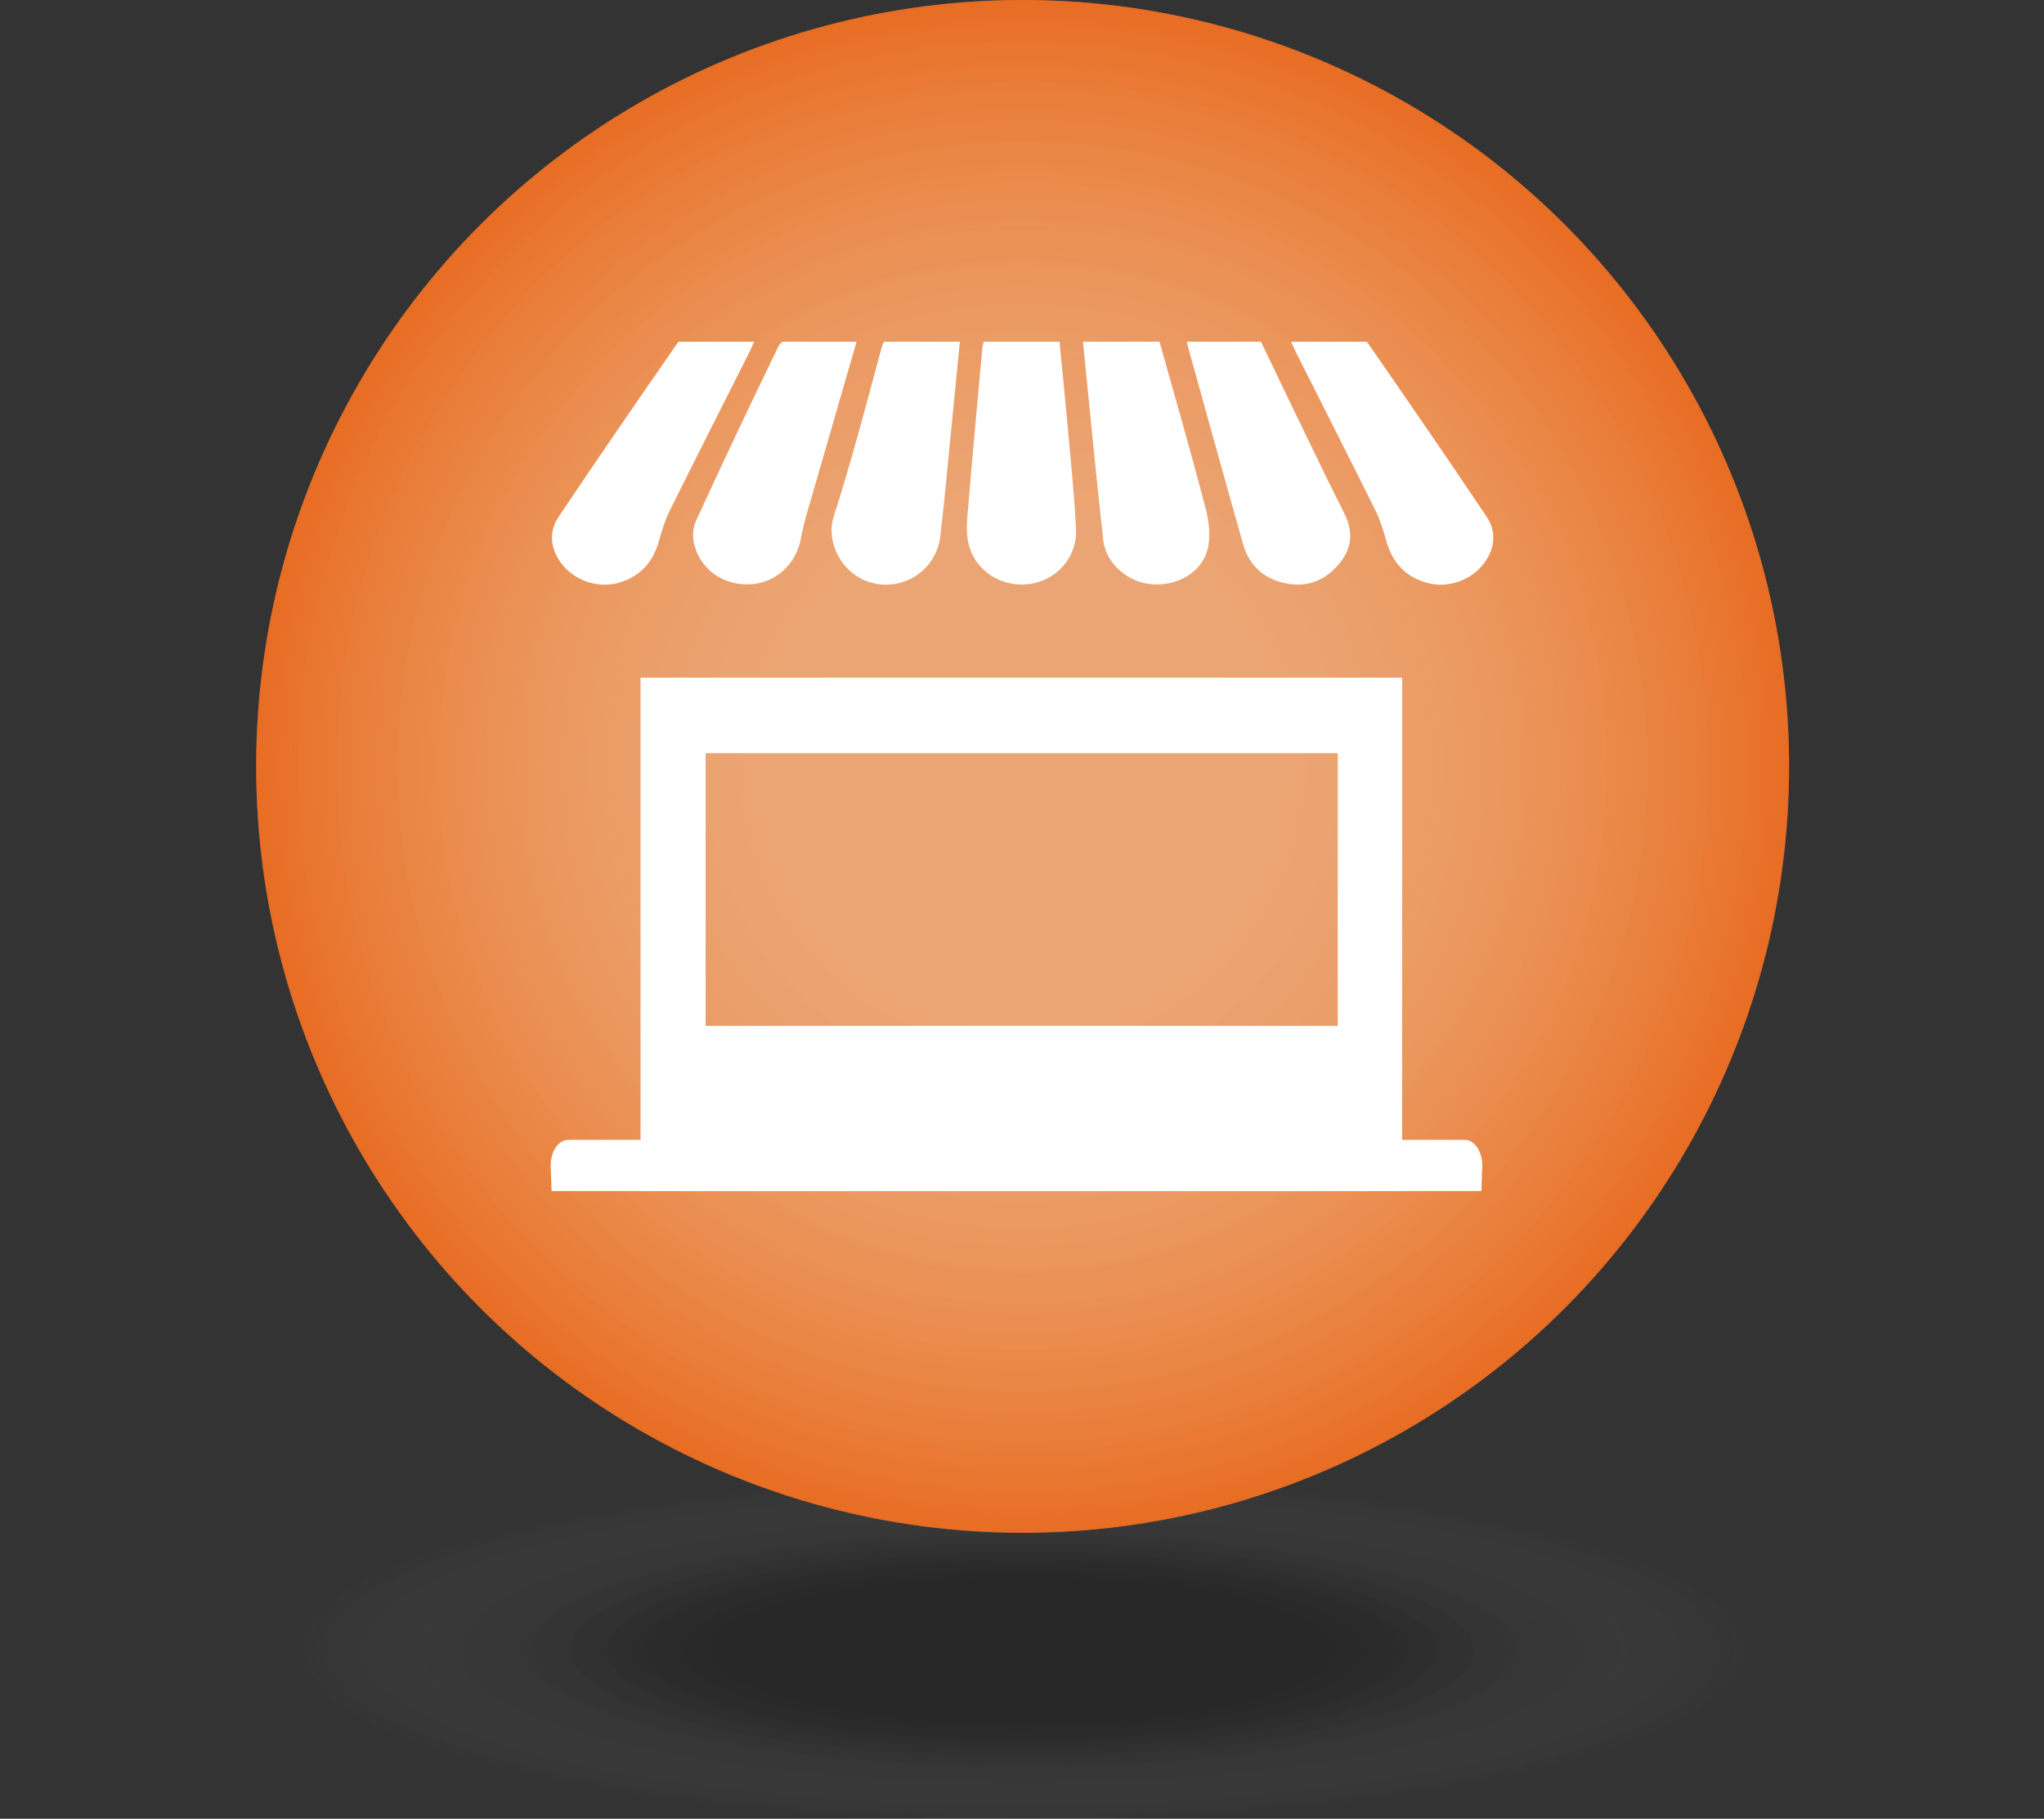
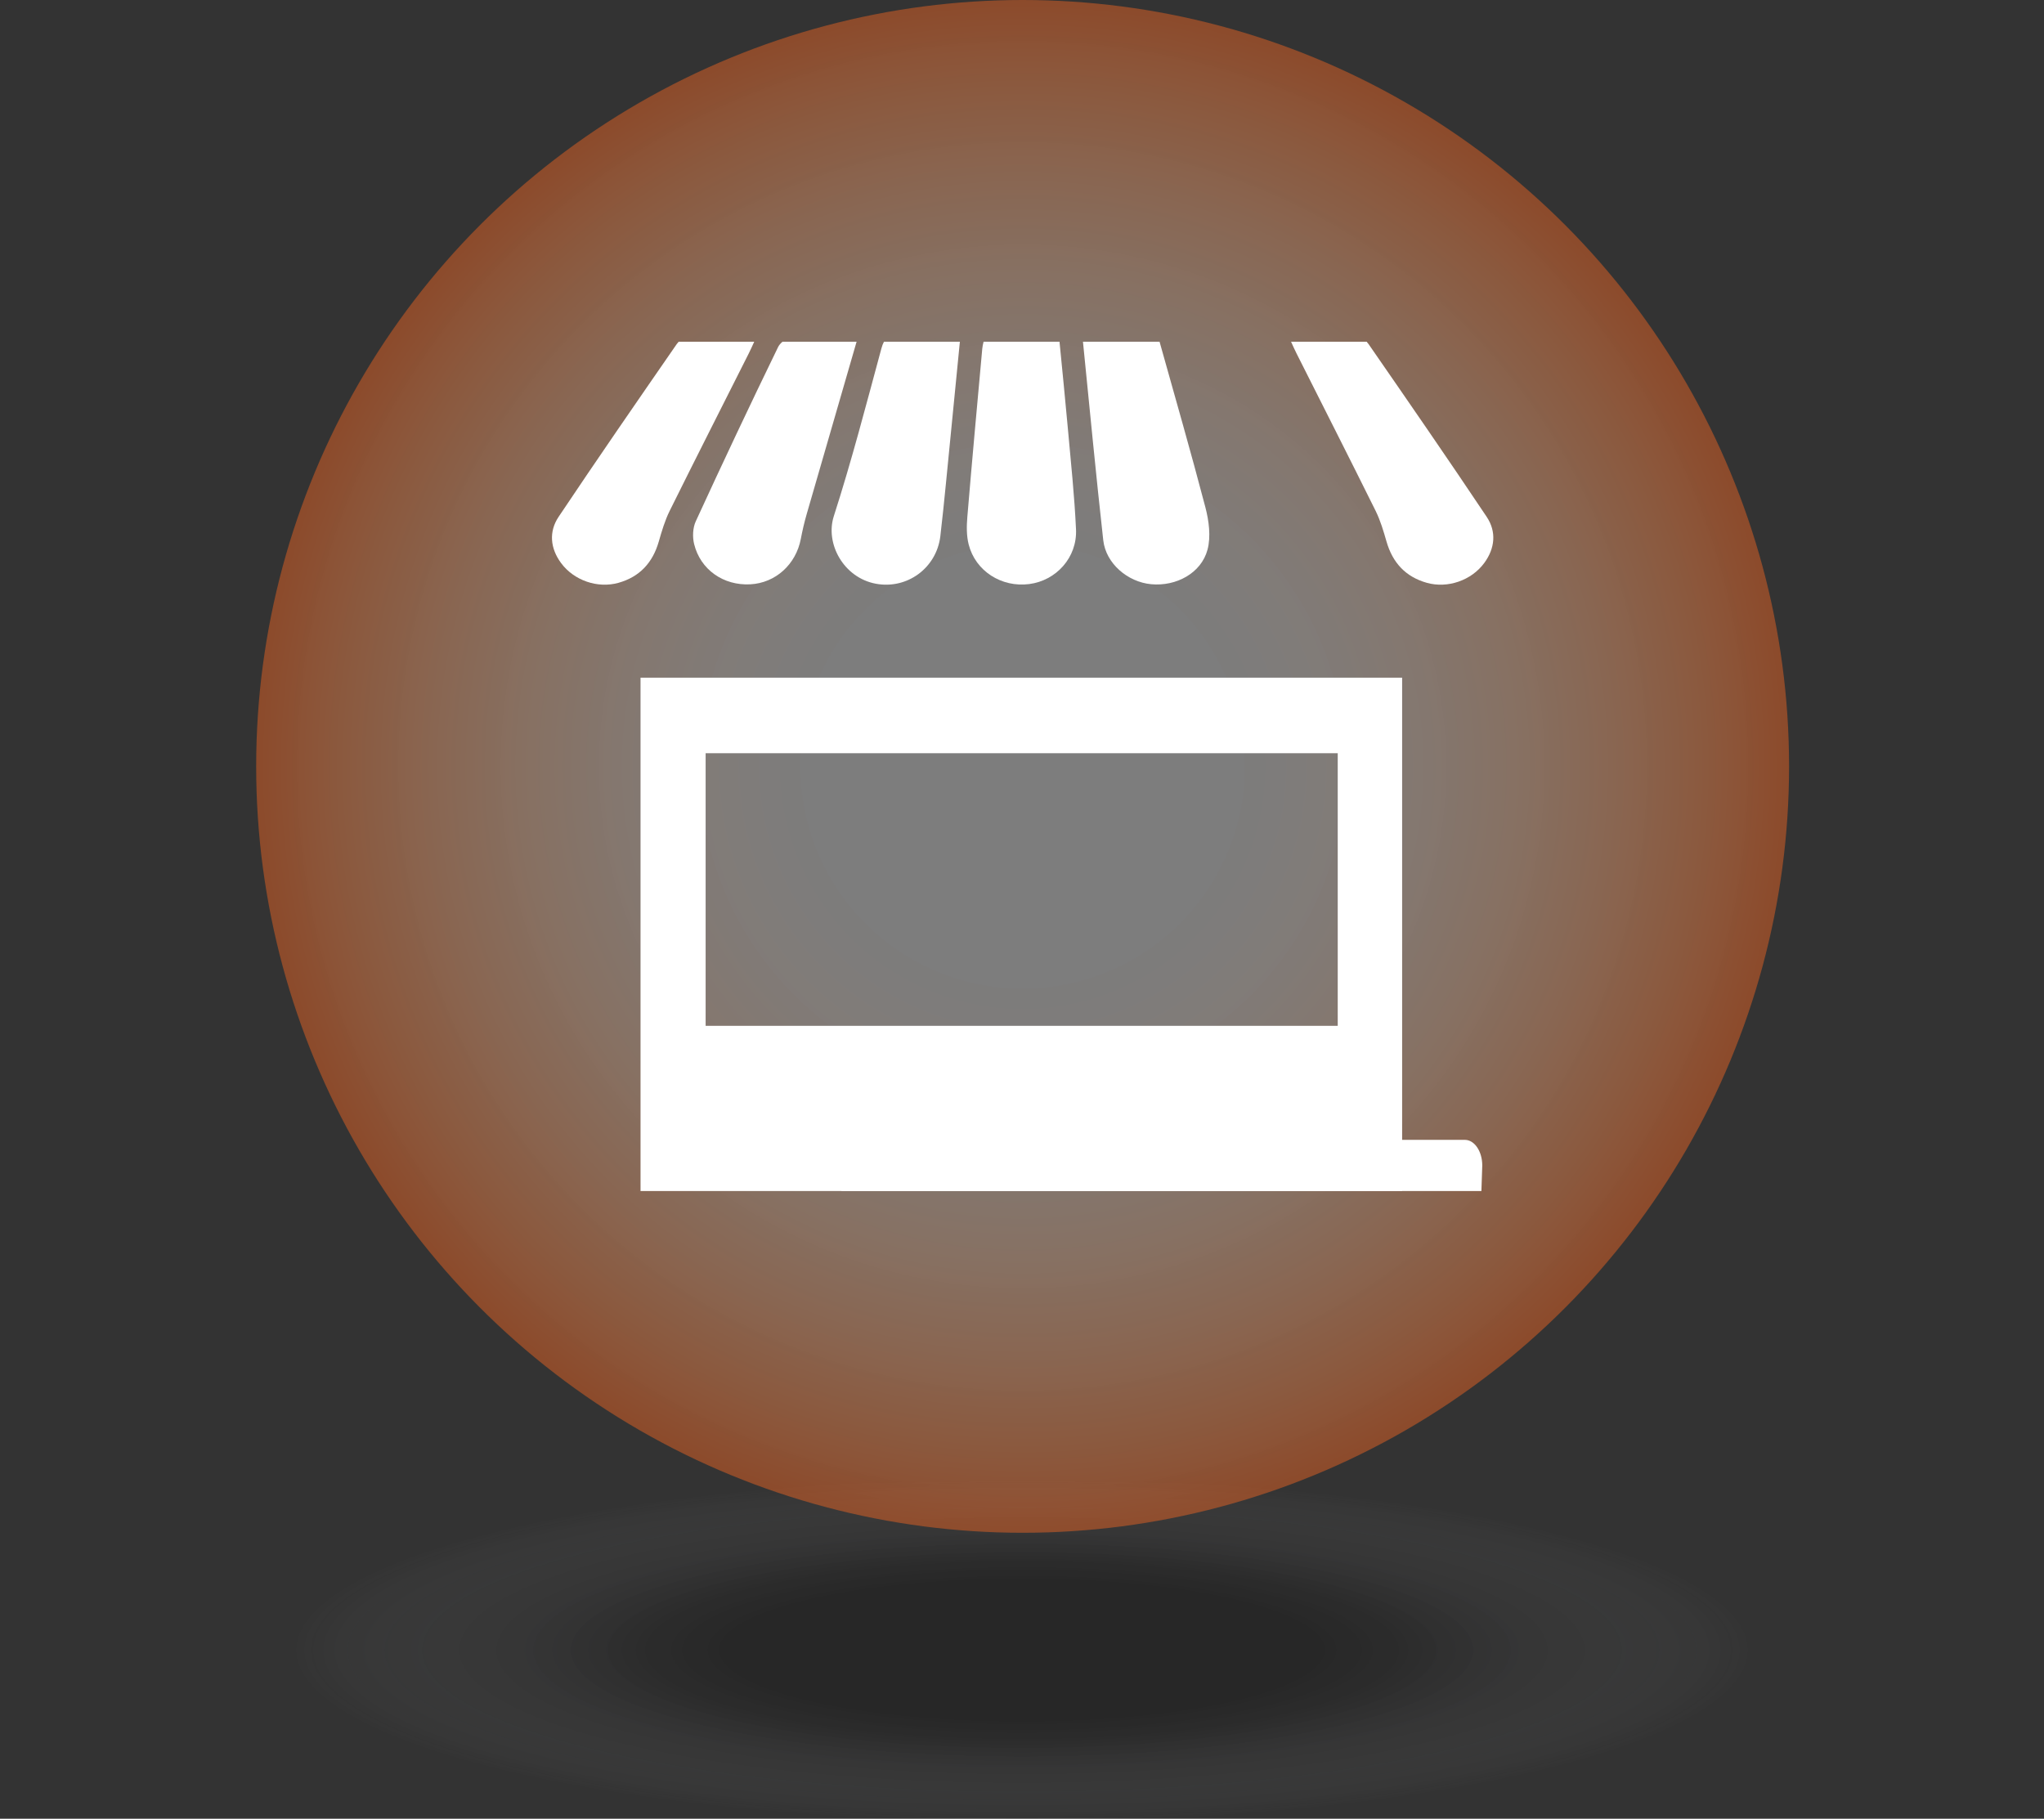
<svg xmlns="http://www.w3.org/2000/svg" version="1.1" x="0px" y="0px" width="357.353px" height="318px" viewBox="0 0 357.353 318" enable-background="new 0 0 357.353 318" xml:space="preserve">
  <rect x="0" y="0" width="357.353" height="318" fill="#333333" stroke="none" />
  <defs>
</defs>
  <radialGradient id="SVGID_1_" cx="178.677" cy="293" r="127.574" gradientTransform="matrix(1 0 0 0.236 0 219.352)" gradientUnits="userSpaceOnUse">
    <stop offset="0.409" style="stop-color:#000000;stop-opacity:0.651" />
    <stop offset="0.524" style="stop-color:#0C0C0C;stop-opacity:0.524" />
    <stop offset="0.603" style="stop-color:#262627;stop-opacity:0.437" />
    <stop offset="0.672" style="stop-color:#424244;stop-opacity:0.362" />
    <stop offset="0.734" style="stop-color:#565759;stop-opacity:0.293" />
    <stop offset="0.792" style="stop-color:#6D6F71;stop-opacity:0.229" />
    <stop offset="0.847" style="stop-color:#87898C;stop-opacity:0.169" />
    <stop offset="0.9" style="stop-color:#A7A9AB;stop-opacity:0.111" />
    <stop offset="0.95" style="stop-color:#CECFD1;stop-opacity:0.055" />
    <stop offset="0.997" style="stop-color:#FAFAFB;stop-opacity:0.003" />
    <stop offset="1" style="stop-color:#FFFFFF;stop-opacity:0" />
  </radialGradient>
  <ellipse opacity="0.35" fill="url(#SVGID_1_)" cx="178.676" cy="288.5" rx="178.676" ry="29.5" />
-   <circle fill="#DF7226" cx="178.786" cy="134" r="134" />
  <radialGradient id="SVGID_2_" cx="178.786" cy="134" r="134" gradientUnits="userSpaceOnUse">
    <stop offset="0.271" style="stop-color:#FFFFFF;stop-opacity:0.5" />
    <stop offset="0.34" style="stop-color:#FFF9F5;stop-opacity:0.514" />
    <stop offset="0.431" style="stop-color:#FFEEE3;stop-opacity:0.533" />
    <stop offset="0.533" style="stop-color:#FEDDC8;stop-opacity:0.554" />
    <stop offset="0.644" style="stop-color:#FCC7A5;stop-opacity:0.578" />
    <stop offset="0.762" style="stop-color:#F9AA7C;stop-opacity:0.602" />
    <stop offset="0.884" style="stop-color:#F6894E;stop-opacity:0.627" />
    <stop offset="1" style="stop-color:#F26522;stop-opacity:0.651" />
  </radialGradient>
  <circle opacity="0.72" fill="url(#SVGID_2_)" cx="178.786" cy="134" r="134" />
  <g>
    <path fill="#FFFFFF" d="M111.984,118.485c44.504,0,88.718,0,133.151,0c0,29.969,0,59.788,0,89.764c-44.408,0-88.699,0-133.151,0   C111.984,178.343,111.984,148.607,111.984,118.485z M233.876,131.696c-37.06,0-73.73,0-110.51,0c0,16.015,0,31.805,0,47.664   c36.943,0,73.694,0,110.51,0C233.876,163.39,233.876,147.673,233.876,131.696z" />
-     <path fill="#FFFFFF" d="M208.181,203.774l0.123,4.476H96.427l-0.151-4.476l0,0c0-2.472,1.361-4.475,3.039-4.475h105.826   C206.82,199.298,208.181,201.301,208.181,203.774L208.181,203.774z" />
    <path fill="#FFFFFF" d="M147.24,203.774l-0.122,4.476h111.876l0.15-4.476l0,0c0-2.472-1.36-4.475-3.039-4.475H150.279   C148.601,199.298,147.24,201.301,147.24,203.774L147.24,203.774z" />
    <path fill="#FFFFFF" d="M259.917,90.365c-6.781-10.143-13.719-20.181-20.66-30.216c-0.092-0.133-0.205-0.266-0.328-0.398h-13.212   c0.346,0.764,0.639,1.417,0.958,2.051c4.612,9.17,9.266,18.321,13.824,27.519c0.838,1.692,1.382,3.548,1.907,5.373   c1.065,3.699,3.345,6.173,7.058,7.212c3.631,1.016,7.778-0.416,10.025-3.465C261.381,95.873,261.654,92.962,259.917,90.365z" />
-     <path fill="#FFFFFF" d="M220.457,59.751h-12.982c0.192,0.741,0.365,1.417,0.552,2.088c3.099,11.121,6.168,22.251,9.321,33.358   c0.979,3.447,3.315,5.753,6.792,6.652c3.866,0.999,7.243-0.052,9.842-3.097c2.368-2.775,2.745-5.672,0.973-9.137   C231.449,82.76,220.457,59.751,220.457,59.751z" />
    <path fill="#FFFFFF" d="M202.727,59.751h-13.392c1.182,11.761,2.27,23.248,3.548,34.707c0.453,4.062,4.257,7.301,8.369,7.689   c4.375,0.412,8.76-1.925,9.86-6.047c0.61-2.285,0.243-5.042-0.376-7.406C208.205,79.023,205.433,69.413,202.727,59.751z" />
    <path fill="#FFFFFF" d="M185.234,59.751h-13.276c-0.102,0.415-0.191,0.818-0.228,1.224c-0.894,9.813-1.793,19.626-2.613,29.444   c-0.132,1.58-0.15,3.257,0.235,4.773c1.188,4.661,5.74,7.548,10.573,6.931c4.736-0.606,8.418-4.652,8.194-9.564   c-0.269-5.881-0.897-11.745-1.422-17.612C186.243,69.89,185.73,64.835,185.234,59.751z" />
    <path fill="#FFFFFF" d="M154.543,59.751c-0.177,0.325-0.323,0.715-0.451,1.188c-2.653,9.804-5.206,19.647-8.315,29.309   c-1.54,4.784,1.696,10.752,7.337,11.812c5.481,1.029,10.628-2.761,11.286-8.313c0.366-3.081,0.675-6.171,0.982-9.259   c0.808-8.134,1.602-16.272,2.433-24.737H154.543z" />
    <path fill="#FFFFFF" d="M136.798,59.751c-0.331,0.288-0.607,0.606-0.763,0.928c-4.913,10.103-9.702,20.266-14.396,30.474   c-0.523,1.137-0.591,2.723-0.289,3.959c1.104,4.511,5.153,7.305,9.829,7.054c4.408-0.236,7.976-3.472,8.829-7.946   c0.28-1.469,0.622-2.93,1.036-4.366c2.851-9.9,5.725-19.797,8.713-30.103H136.798z" />
    <path fill="#FFFFFF" d="M118.649,59.751c-0.122,0.131-0.236,0.265-0.327,0.398c-6.94,10.035-13.879,20.073-20.661,30.216   c-1.736,2.597-1.464,5.509,0.428,8.076c2.248,3.05,6.394,4.481,10.026,3.465c3.713-1.039,5.993-3.513,7.058-7.212   c0.525-1.825,1.069-3.681,1.907-5.373c4.557-9.198,9.211-18.348,13.823-27.519c0.319-0.634,0.611-1.287,0.957-2.051H118.649z" />
  </g>
</svg>